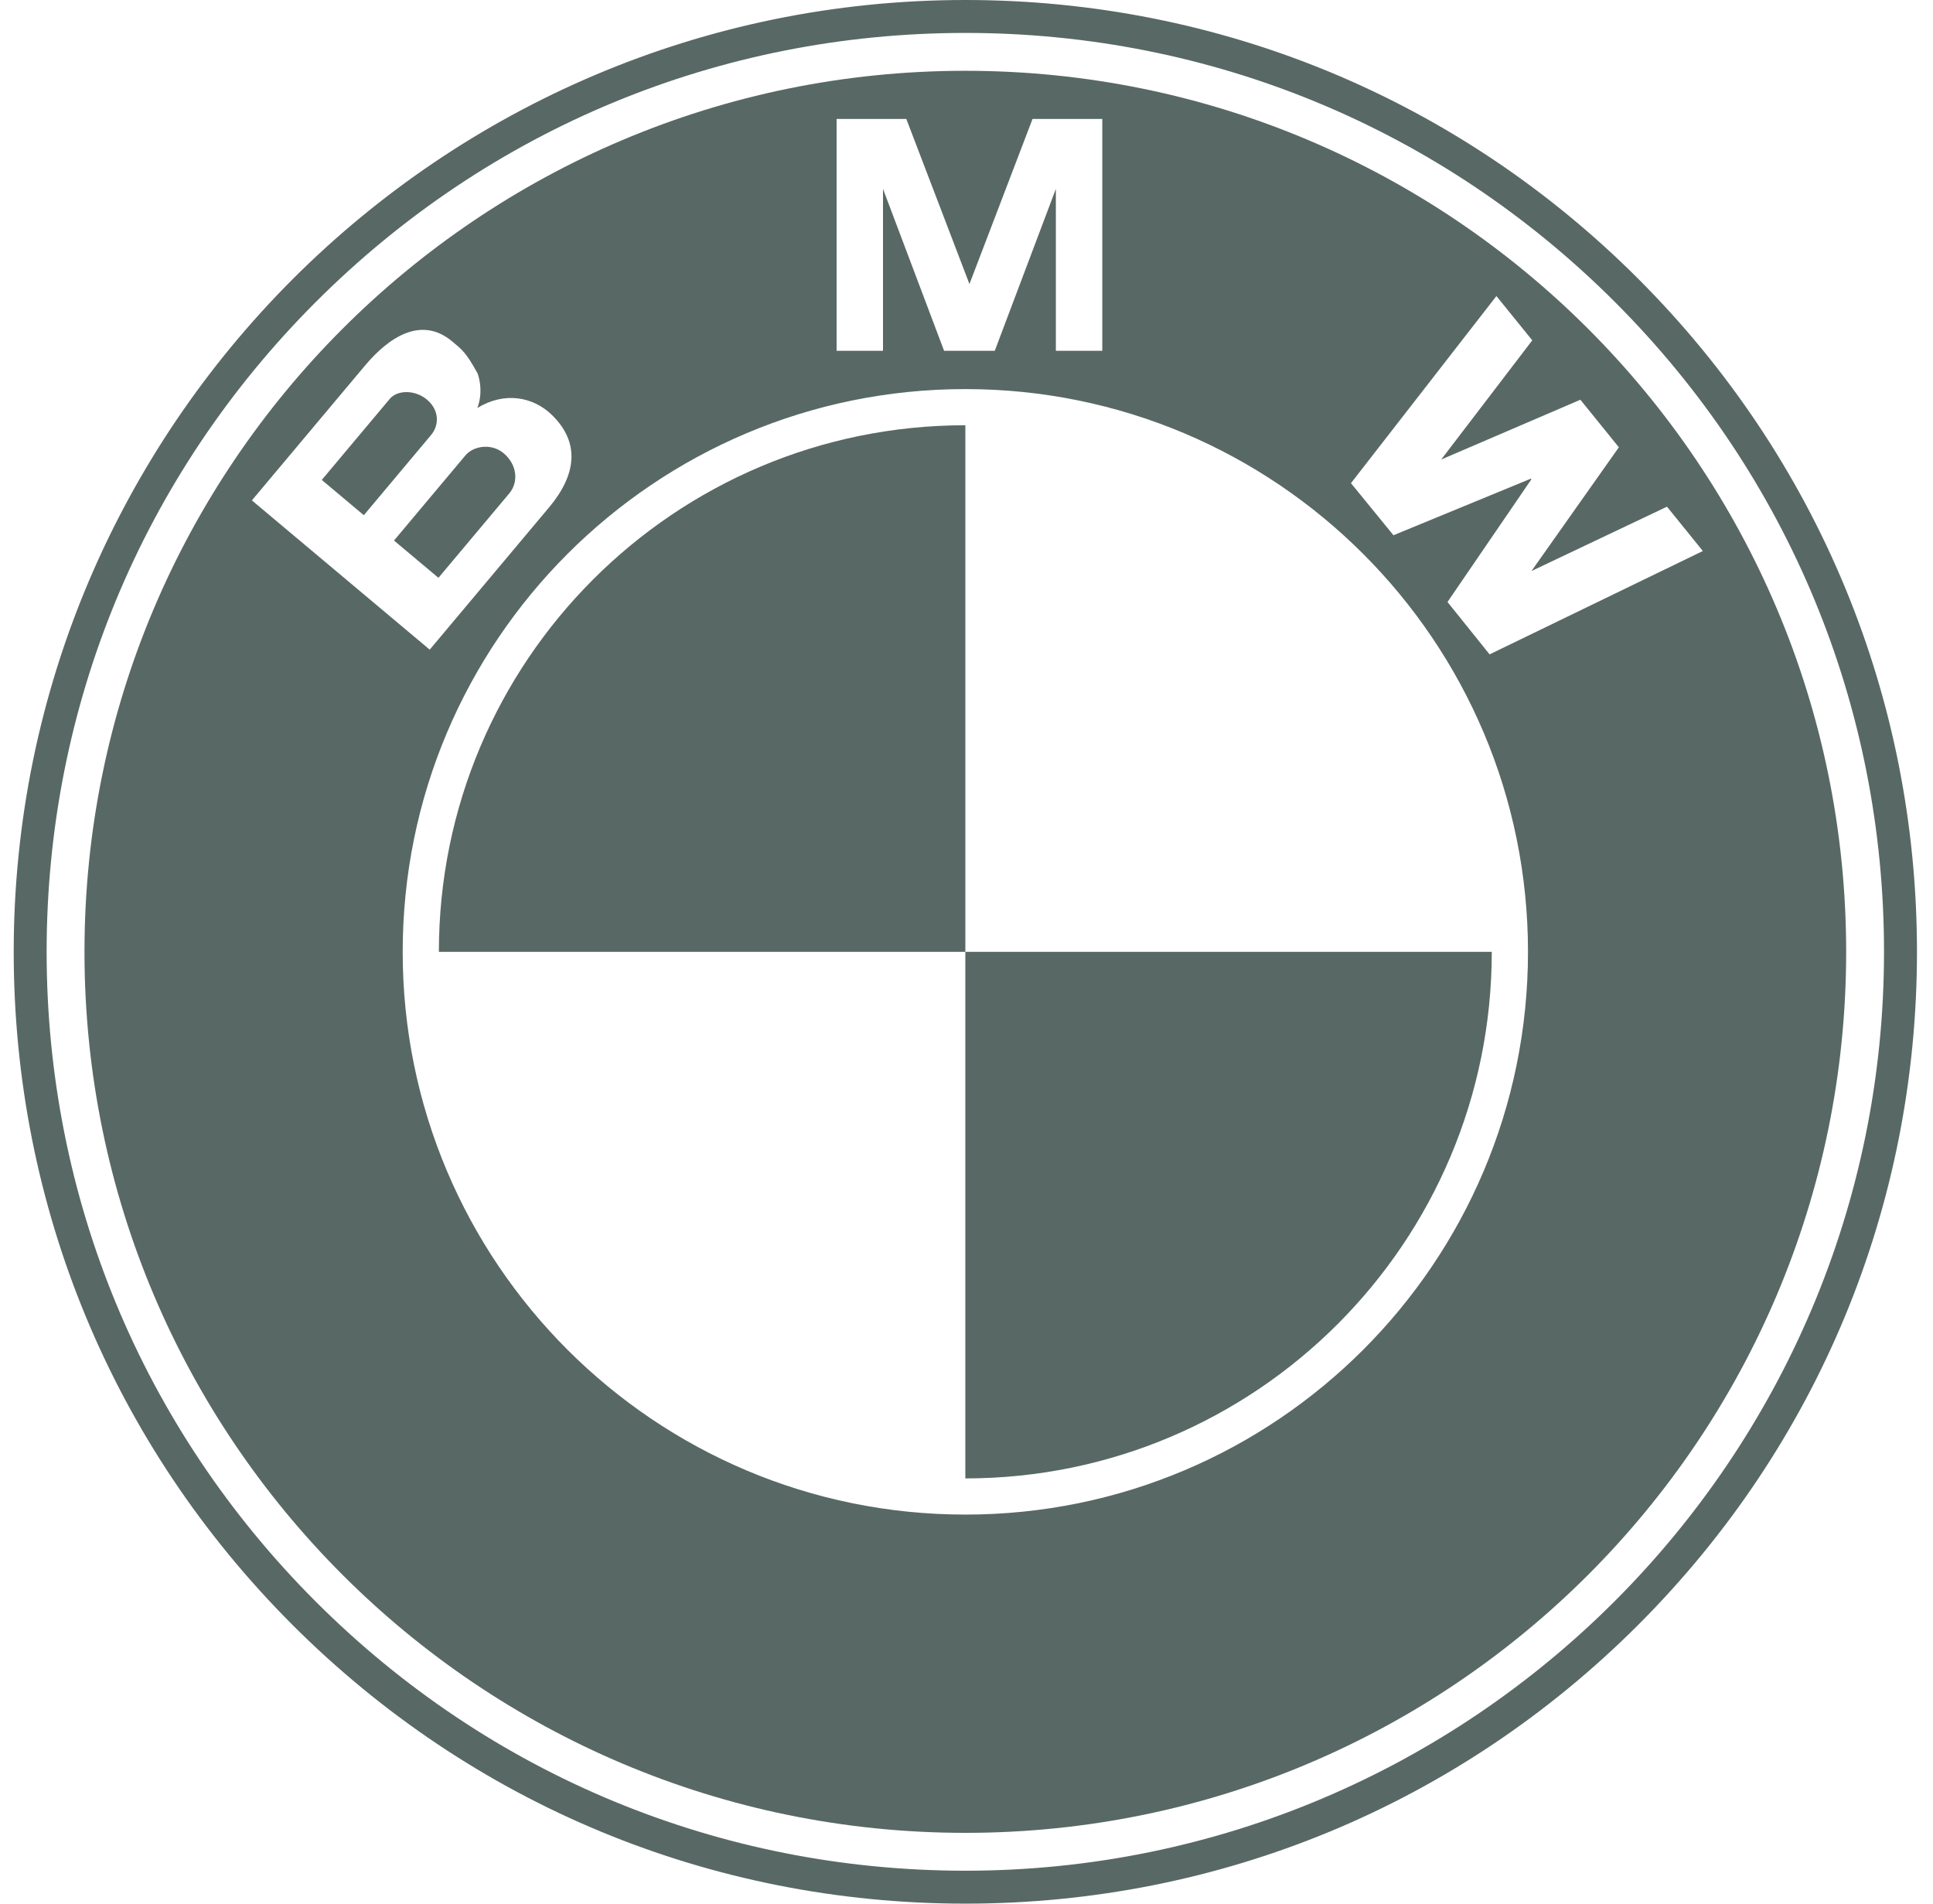
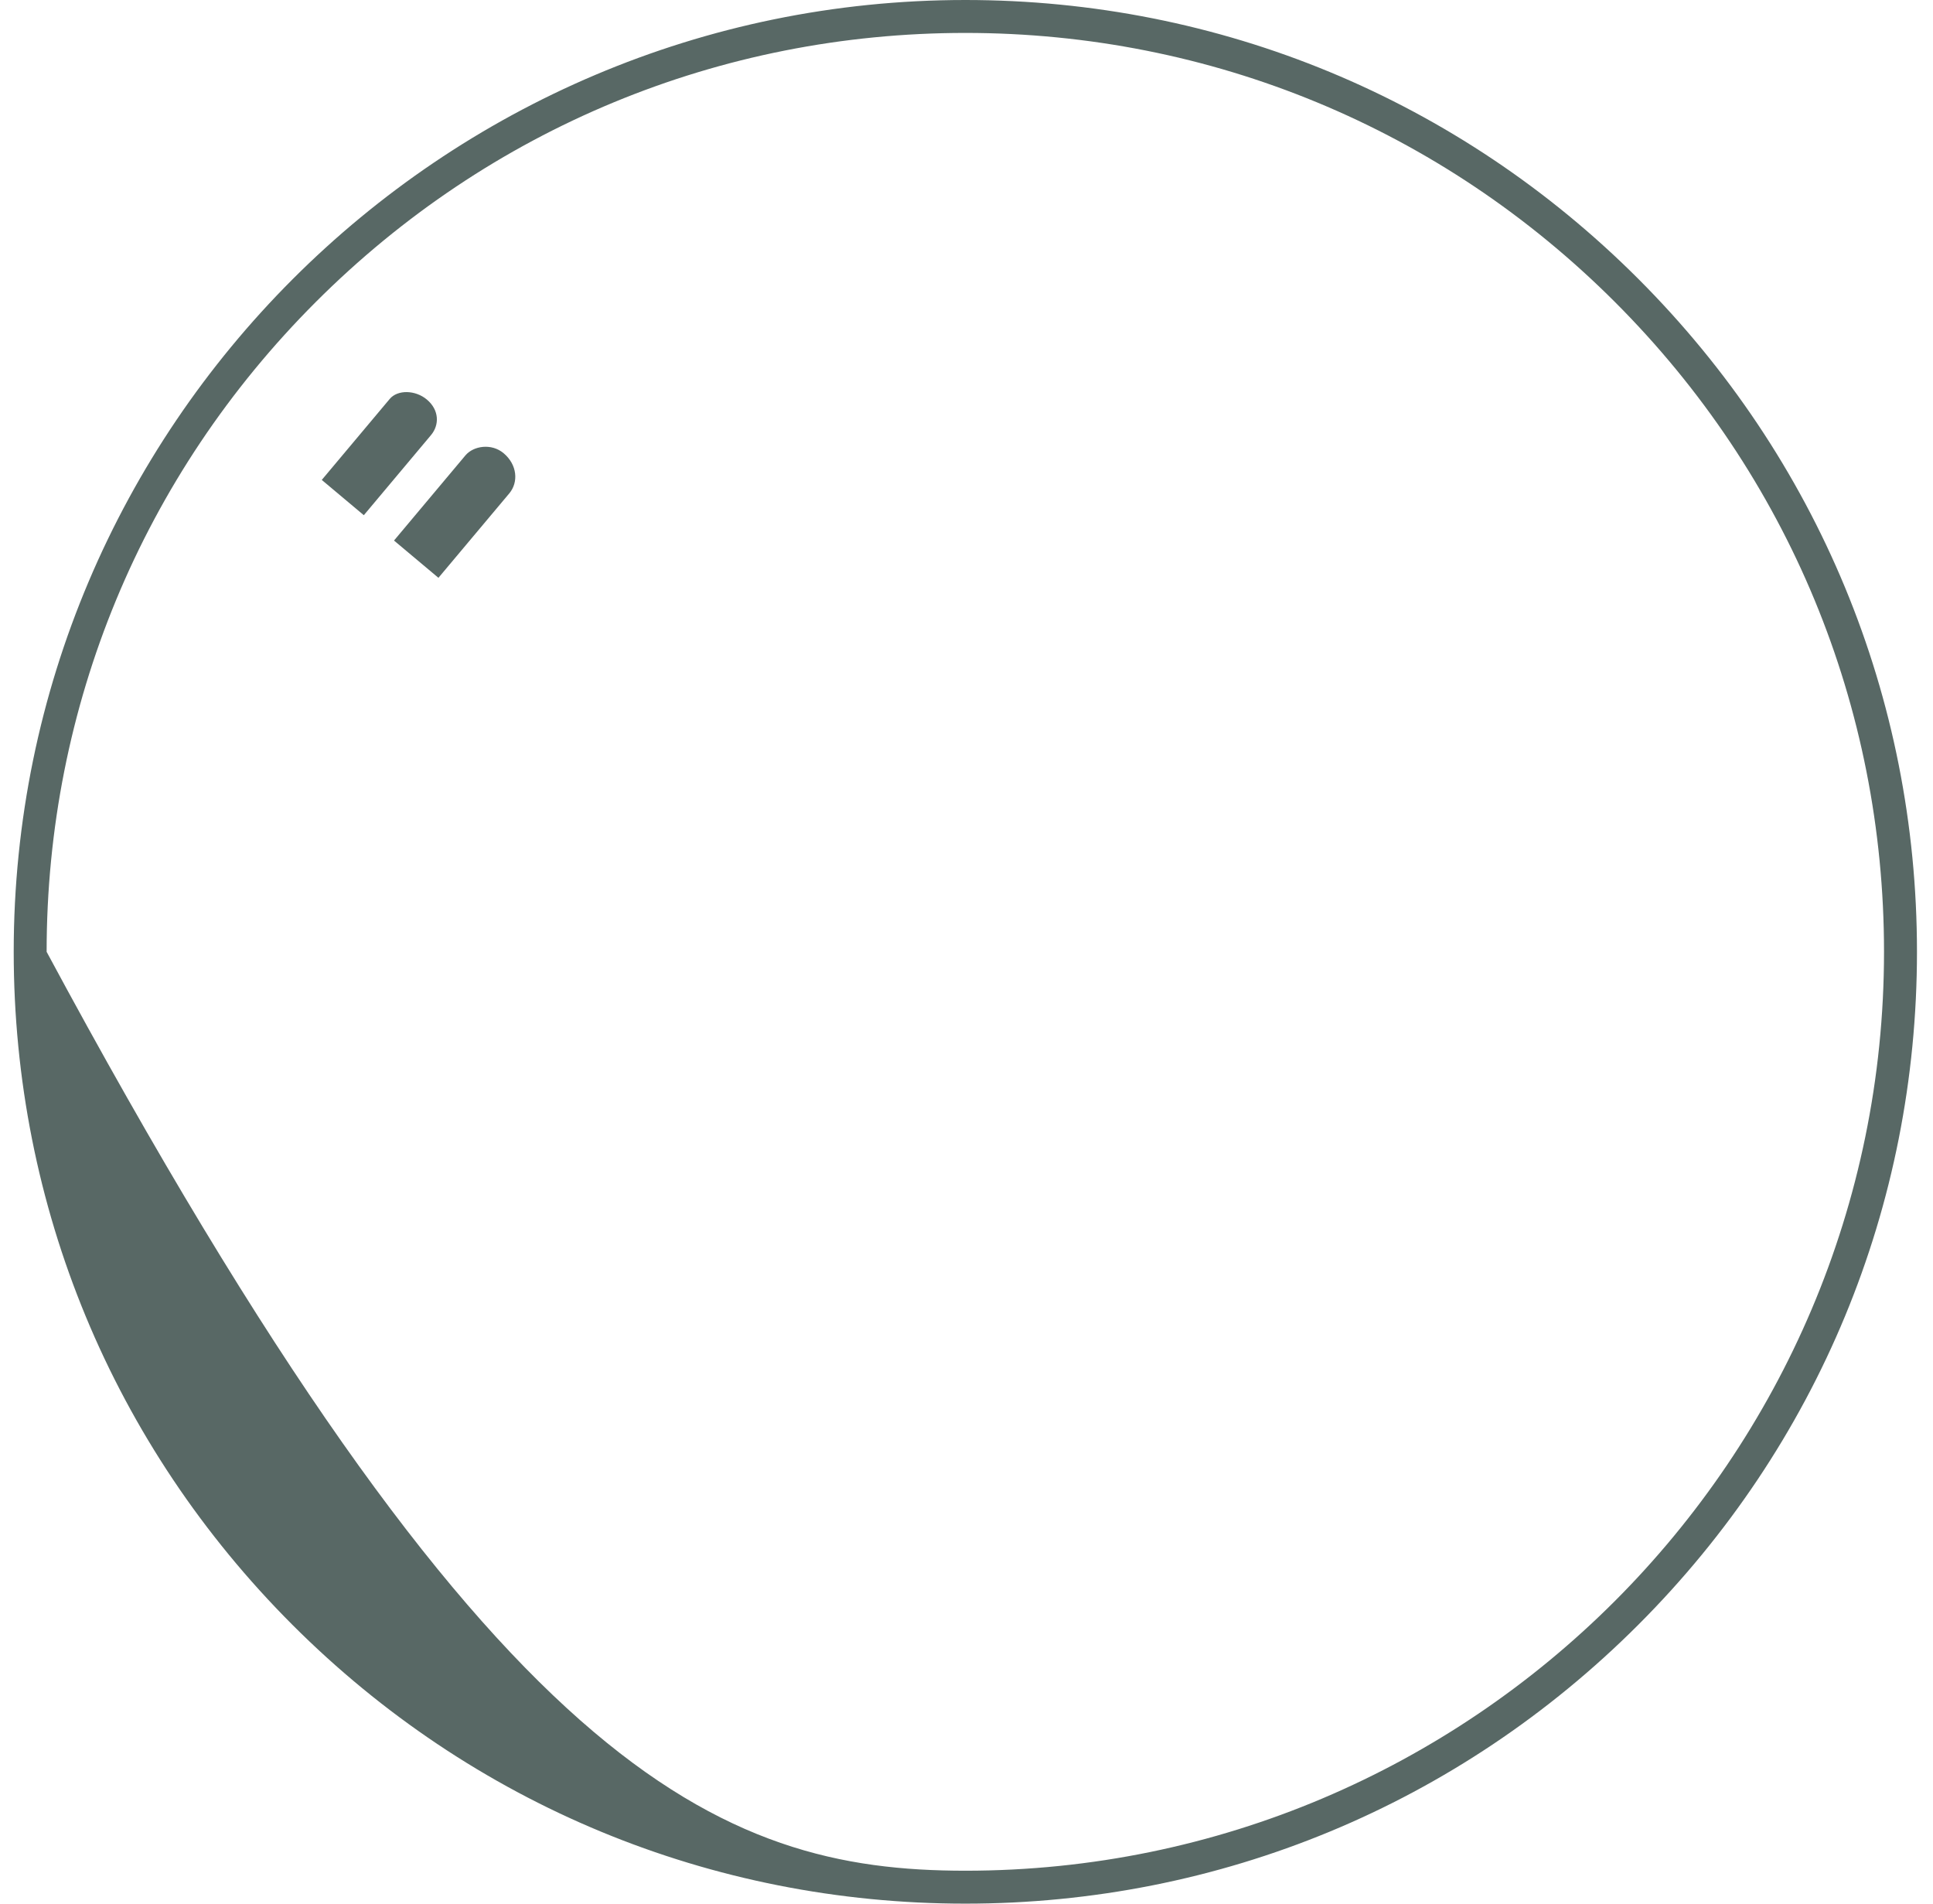
<svg xmlns="http://www.w3.org/2000/svg" width="65" height="64" viewBox="0 0 65 64" fill="none">
-   <path d="M32.461 0C41.008 1.6515e-05 49.044 3.329 55.088 9.373C61.132 15.417 64.461 23.453 64.461 32C64.461 40.547 61.132 48.583 55.088 54.627C49.044 60.671 41.008 64 32.461 64C23.913 64 15.878 60.671 9.834 54.627C3.79 48.583 0.461 40.547 0.461 32C0.461 14.355 14.816 0 32.461 0ZM32.461 1.107C24.209 1.107 16.452 4.32 10.617 10.155C4.782 15.99 1.568 23.748 1.568 32C1.568 40.252 4.782 48.01 10.617 53.845C16.452 59.679 24.209 62.892 32.461 62.893C49.495 62.893 63.353 49.034 63.353 32C63.353 23.748 60.141 15.99 54.306 10.155C48.471 4.32 40.712 1.107 32.461 1.107Z" fill="#586865" />
-   <path d="M32.46 2.38C48.818 2.38 62.08 15.642 62.08 32C62.08 48.358 48.818 61.62 32.46 61.62C16.102 61.619 2.841 48.358 2.841 32C2.841 15.642 16.102 2.381 32.46 2.38ZM32.461 13.081C22.012 13.081 13.541 21.552 13.541 32.001C13.541 42.449 22.012 50.92 32.461 50.92C42.91 50.92 51.38 42.45 51.381 32.001C51.381 21.552 42.91 13.081 32.461 13.081ZM50.163 32.001C50.163 41.777 42.237 49.703 32.461 49.704V32.001H50.163ZM32.461 32.001H14.758C14.758 22.224 22.684 14.297 32.461 14.297V32.001ZM45.428 16.244L46.857 17.995L51.477 16.093L51.495 16.114L48.674 20.239L50.09 22L57.261 18.525L56.055 17.035L51.498 19.198L54.437 15.038L53.143 13.439L48.463 15.449L51.525 11.442L50.319 9.953L45.428 16.244ZM15.208 11.48C14.162 10.602 13.062 11.351 12.274 12.29L8.47 16.823L14.45 21.841L18.462 17.06C19.378 15.968 19.52 14.884 18.556 13.948C17.929 13.338 16.96 13.155 16.05 13.719C16.224 13.269 16.153 12.809 16.06 12.555C15.668 11.84 15.531 11.751 15.208 11.48ZM28.132 11.793H29.692V6.35L31.746 11.793H33.451L35.505 6.35V11.793H37.066V3.998H34.721L32.599 9.549L30.476 3.998H28.132V11.793Z" fill="#586865" />
+   <path d="M32.461 0C41.008 1.6515e-05 49.044 3.329 55.088 9.373C61.132 15.417 64.461 23.453 64.461 32C64.461 40.547 61.132 48.583 55.088 54.627C49.044 60.671 41.008 64 32.461 64C23.913 64 15.878 60.671 9.834 54.627C3.79 48.583 0.461 40.547 0.461 32C0.461 14.355 14.816 0 32.461 0ZM32.461 1.107C24.209 1.107 16.452 4.32 10.617 10.155C4.782 15.99 1.568 23.748 1.568 32C16.452 59.679 24.209 62.892 32.461 62.893C49.495 62.893 63.353 49.034 63.353 32C63.353 23.748 60.141 15.99 54.306 10.155C48.471 4.32 40.712 1.107 32.461 1.107Z" fill="#586865" />
  <path d="M13.105 13.412C13.37 13.096 13.968 13.109 14.353 13.432C14.776 13.787 14.777 14.29 14.493 14.628L12.234 17.321L10.82 16.135L13.105 13.412ZM17.125 16.588L14.743 19.426L13.249 18.173L15.65 15.311C15.921 14.988 16.526 14.894 16.934 15.236C17.395 15.623 17.441 16.211 17.125 16.588Z" fill="#586865" />
</svg>